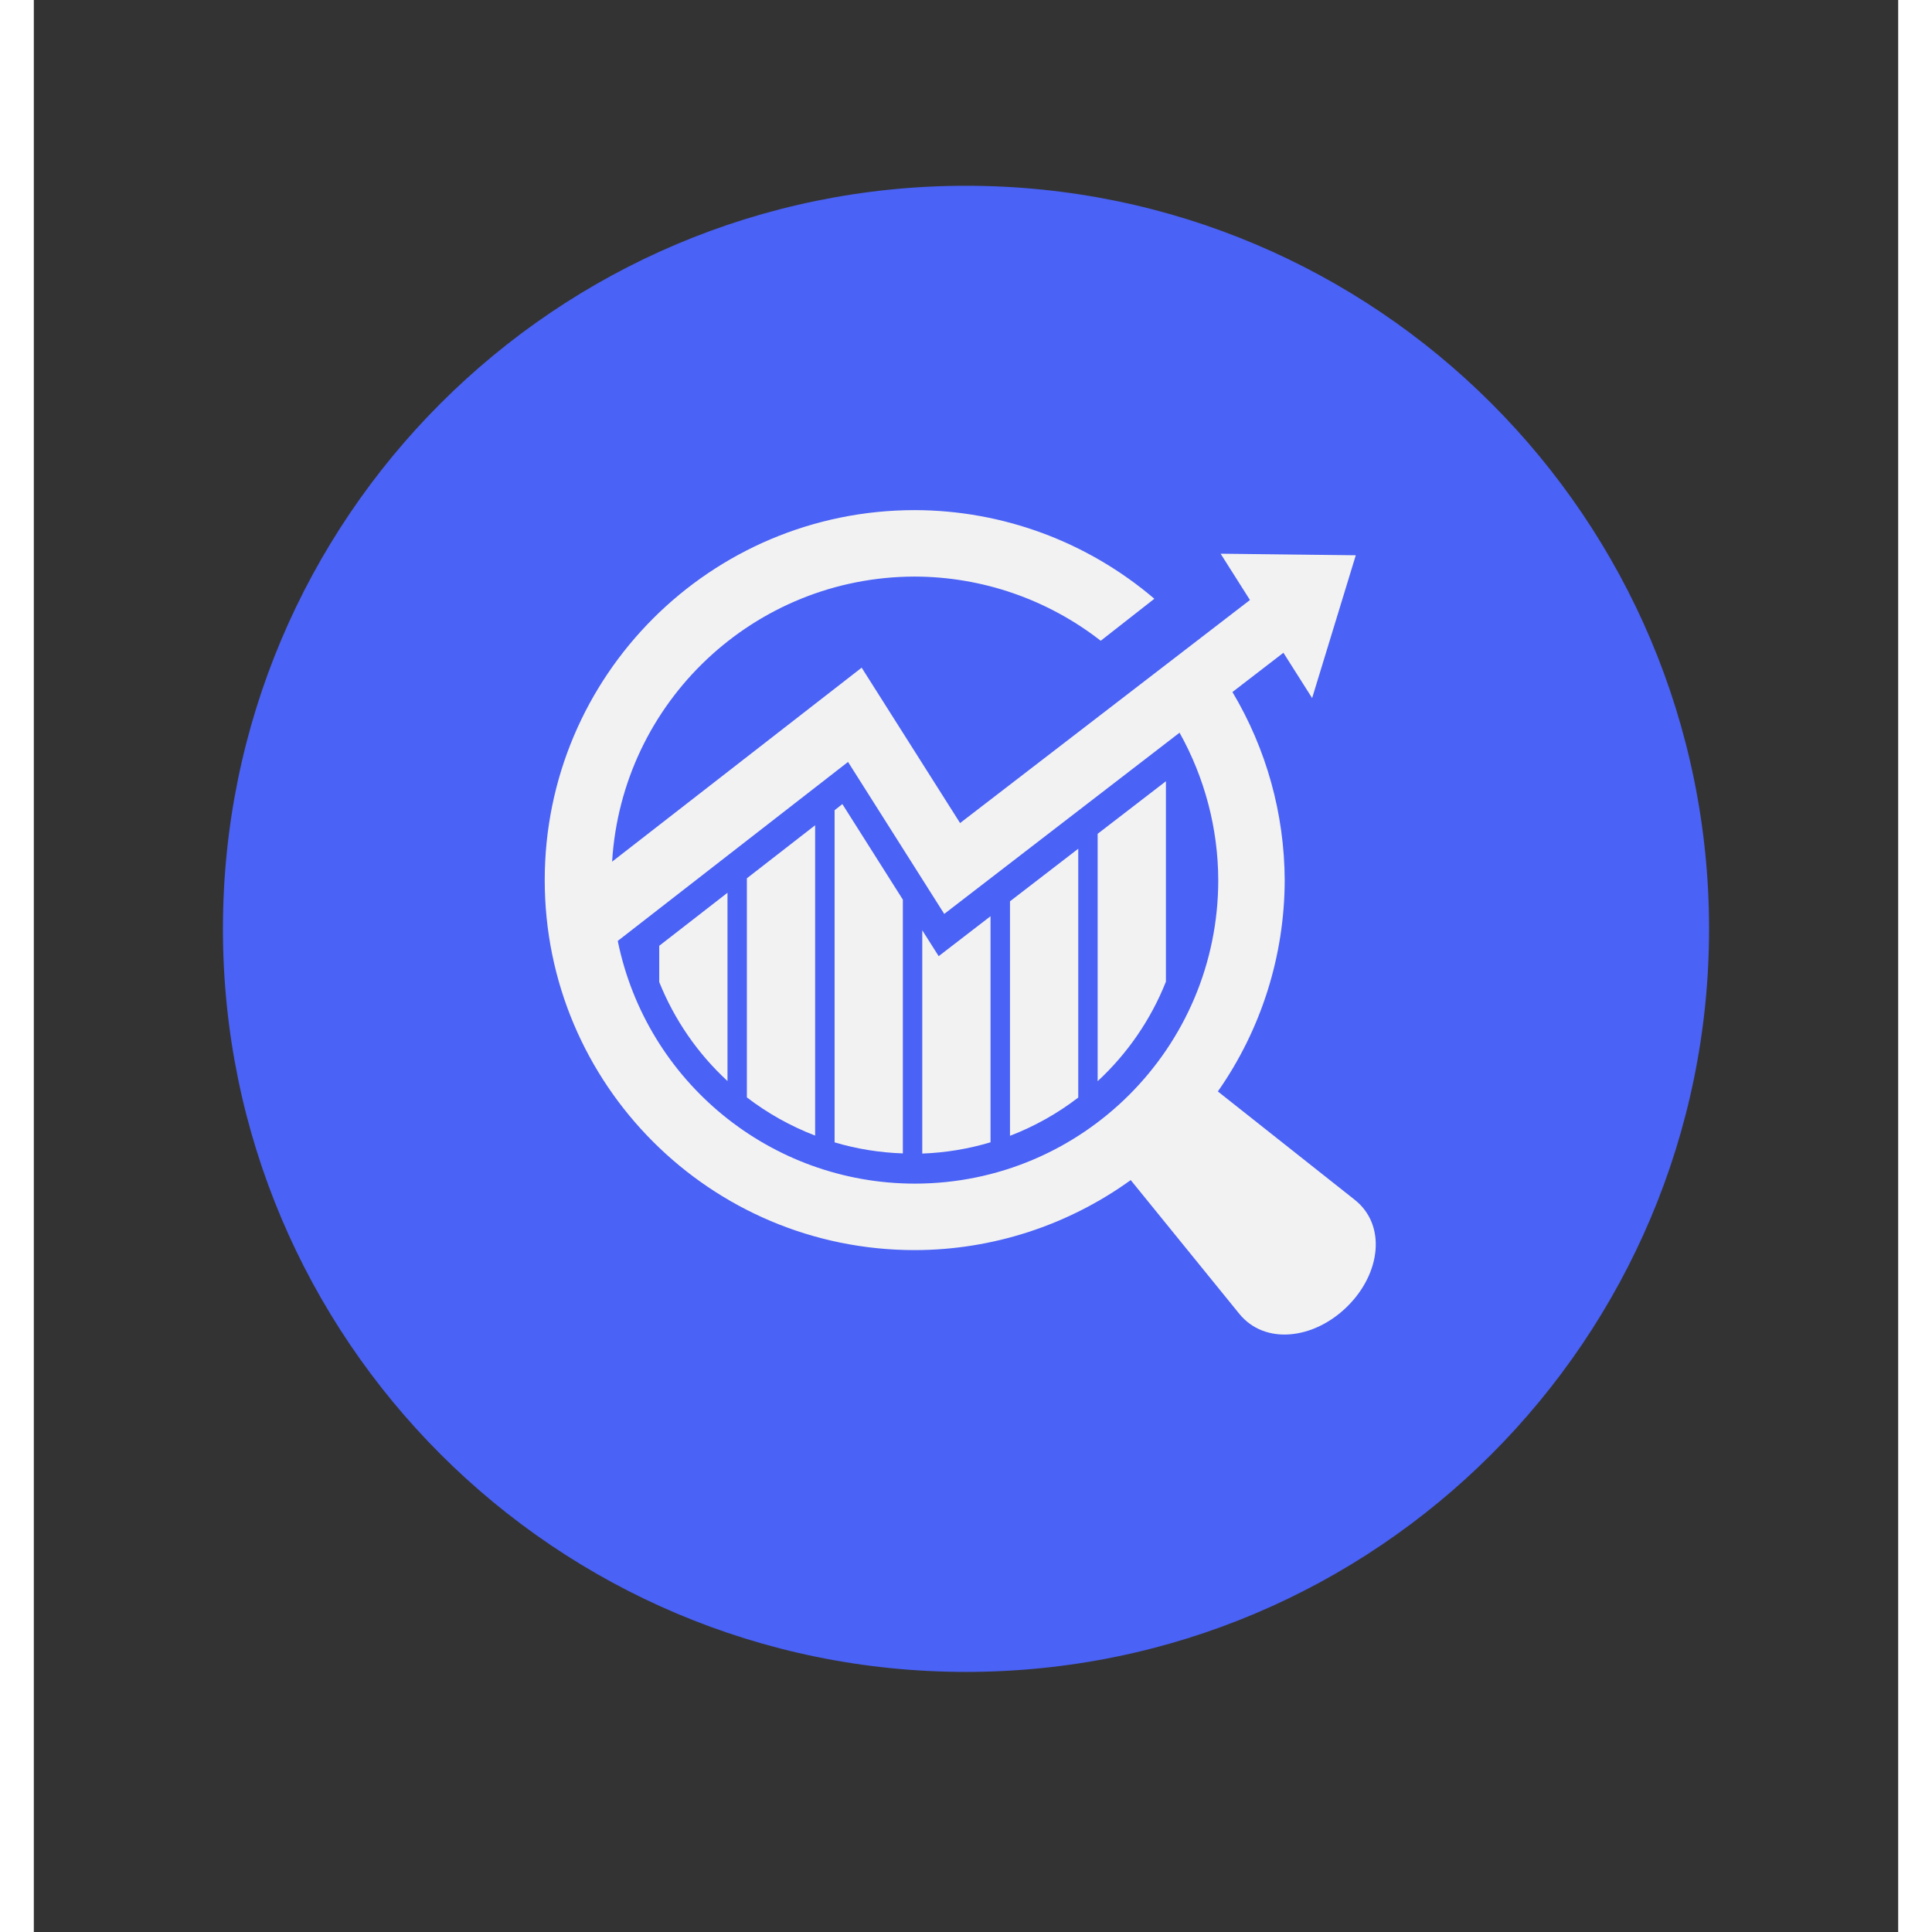
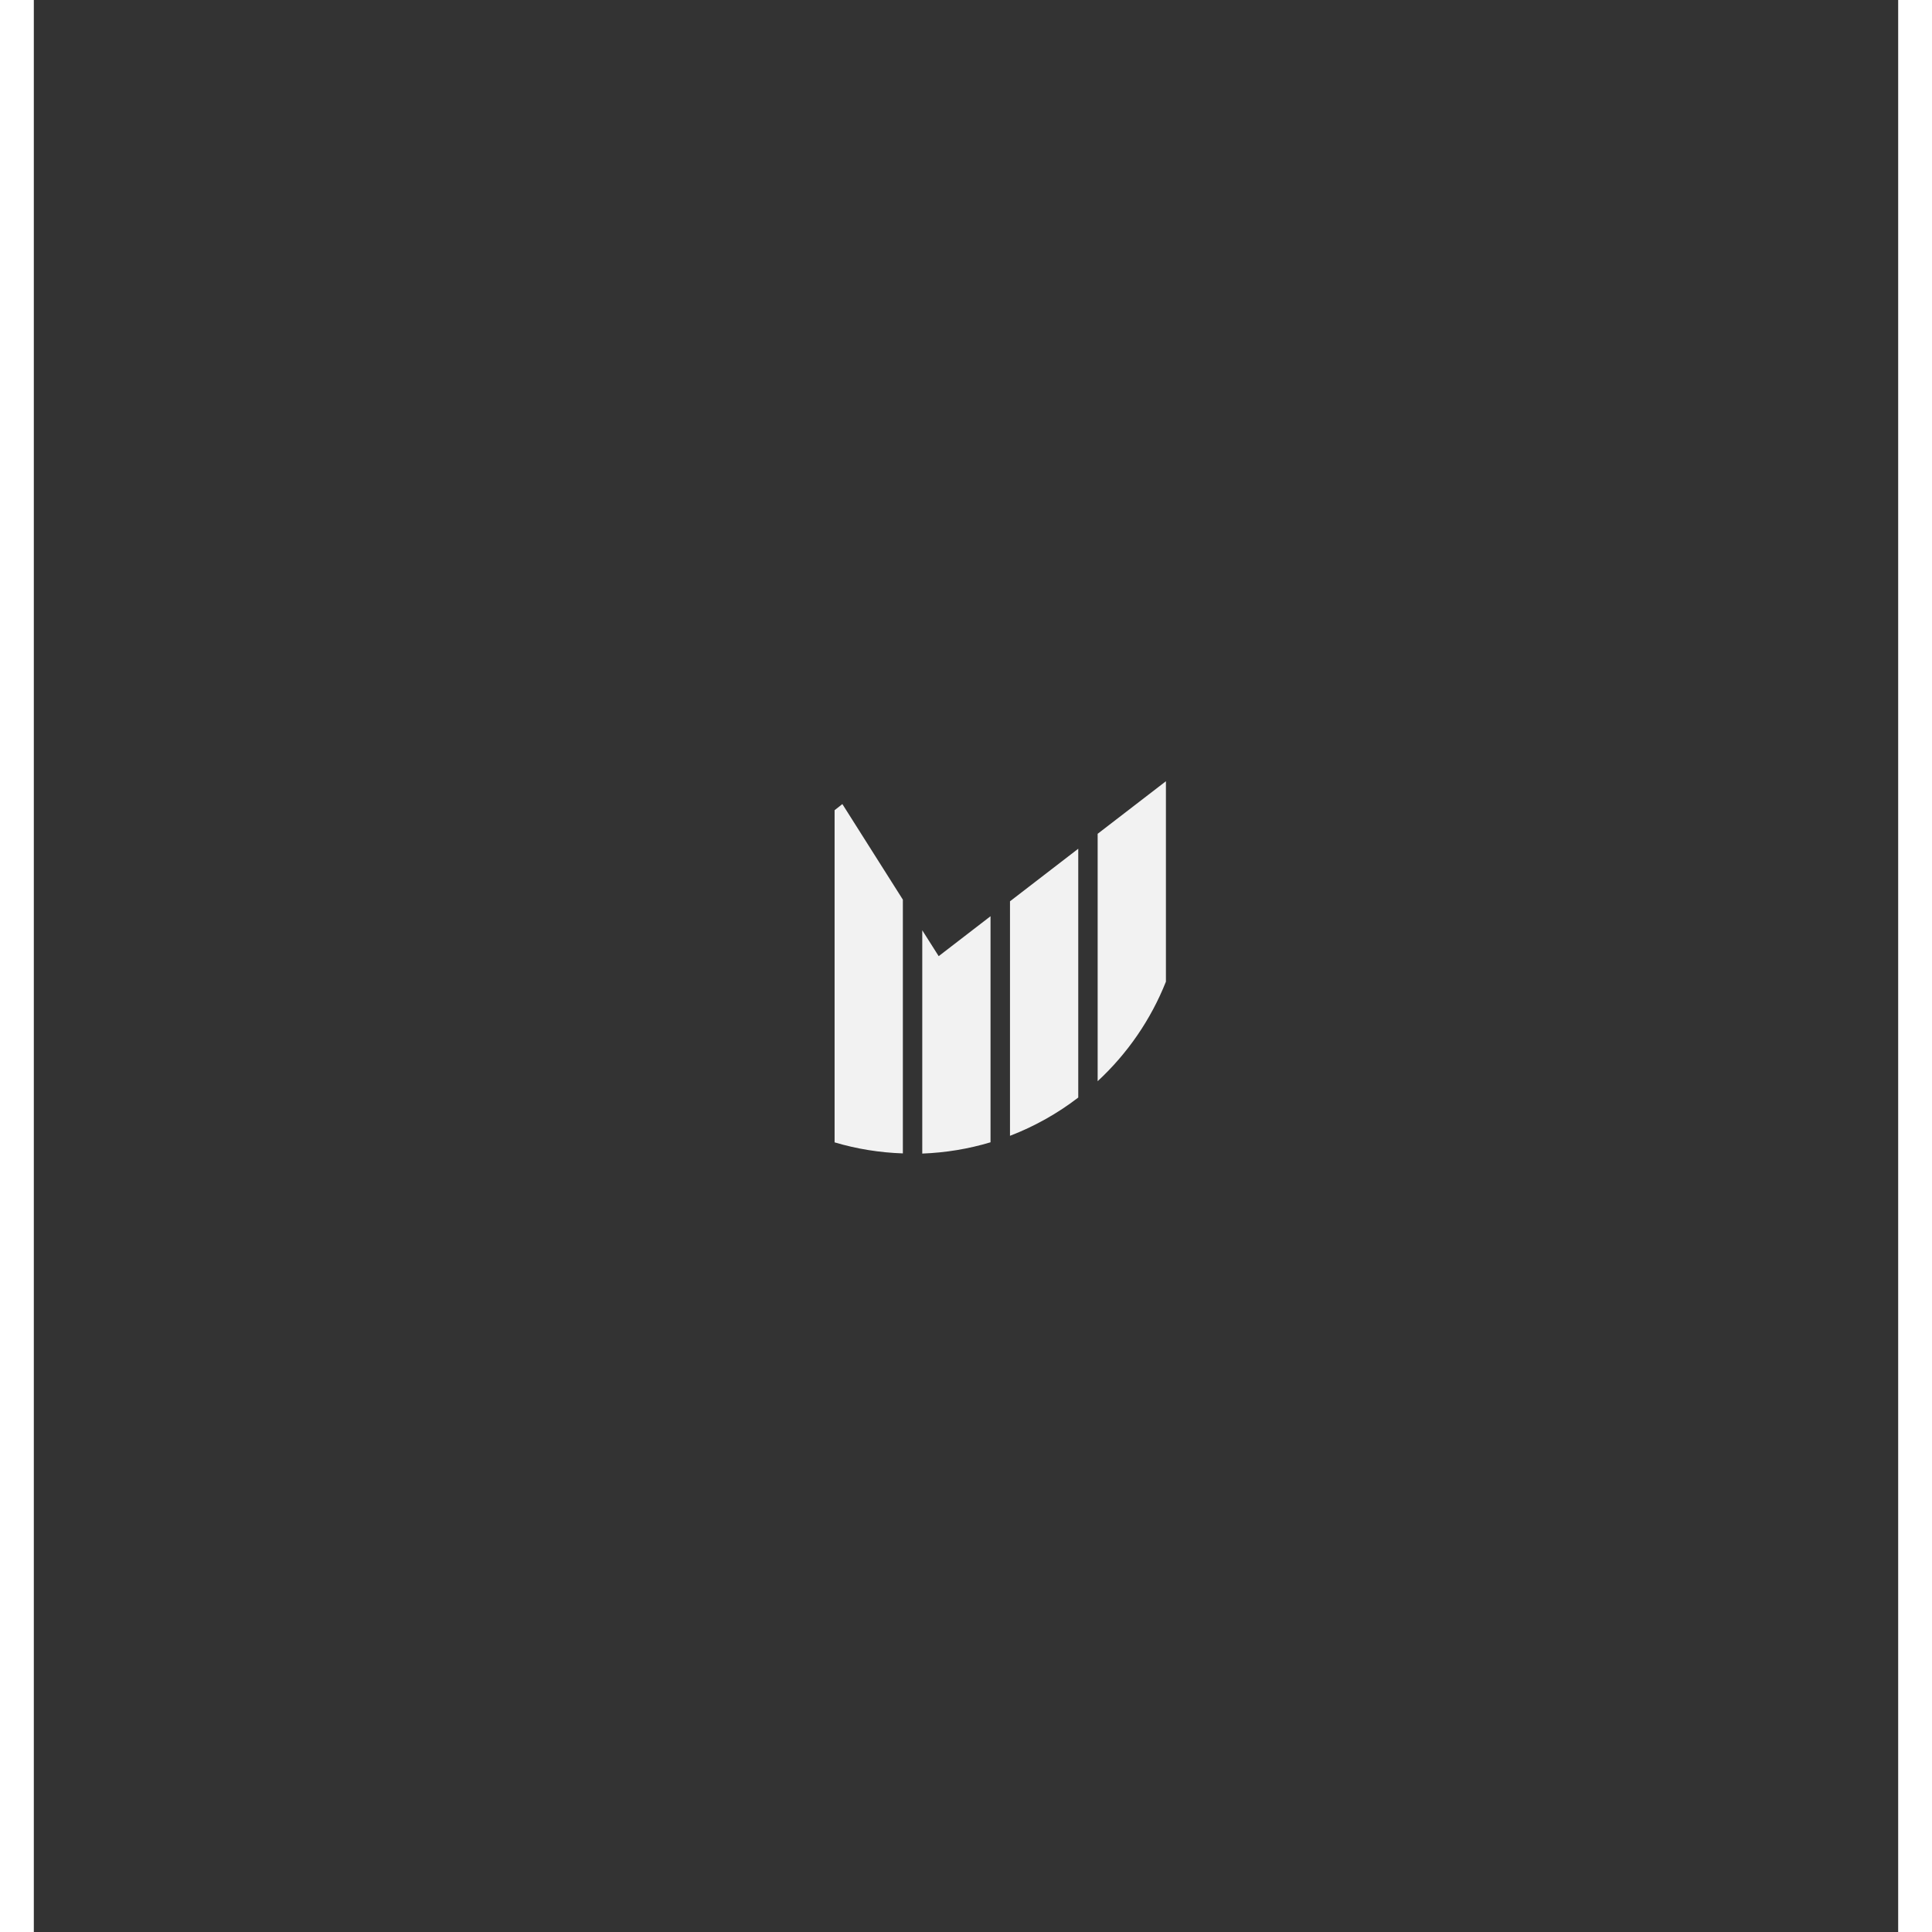
<svg xmlns="http://www.w3.org/2000/svg" width="300" zoomAndPan="magnify" viewBox="0 0 224.88 233.04" height="300" preserveAspectRatio="xMidYMid meet" version="1.2">
  <rect x="0" y="0" width="224.88" height="233.04" fill="#333333" stroke="none" />
  <defs>
    <clipPath id="4d12cb8e7c">
-       <path d="M 22.809 22.406 L 202.07 22.406 L 202.07 201.668 L 22.809 201.668 Z M 22.809 22.406 " />
-     </clipPath>
+       </clipPath>
    <clipPath id="8712e3800f">
      <path d="M 112.441 22.406 C 62.938 22.406 22.809 62.535 22.809 112.039 C 22.809 161.539 62.938 201.668 112.441 201.668 C 161.941 201.668 202.07 161.539 202.07 112.039 C 202.07 62.535 161.941 22.406 112.441 22.406 Z M 112.441 22.406 " />
    </clipPath>
    <clipPath id="210aee0f82">
-       <path d="M 61.559 61.156 L 162 61.156 L 162 161 L 61.559 161 Z M 61.559 61.156 " />
-     </clipPath>
+       </clipPath>
  </defs>
  <g id="0aac8e287f">
    <g clip-rule="nonzero" clip-path="url(#4d12cb8e7c)">
      <g clip-rule="nonzero" clip-path="url(#8712e3800f)">
-         <path style=" stroke:none;fill-rule:nonzero;fill:#4a62f5;fill-opacity:1;" d="M 22.809 22.406 L 202.07 22.406 L 202.07 201.668 L 22.809 201.668 Z M 22.809 22.406 " />
-       </g>
+         </g>
    </g>
    <g clip-rule="nonzero" clip-path="url(#210aee0f82)">
      <path style=" stroke:none;fill-rule:evenodd;fill:#f2f2f2;fill-opacity:1;" d="M 138.199 88.379 C 141.238 93.82 142.848 99.934 142.867 106.156 C 142.867 126.375 126.473 142.77 106.254 142.77 C 88.883 142.754 73.91 130.52 70.434 113.496 L 98.211 91.906 L 109.816 110.238 Z M 106.254 61.531 C 81.609 61.531 61.625 81.516 61.625 106.16 C 61.625 130.812 81.609 150.789 106.254 150.789 C 115.605 150.781 124.723 147.816 132.309 142.344 L 145.402 158.469 C 148.477 162.254 154.383 161.586 158.434 157.586 C 162.484 153.586 163.164 147.758 159.328 144.719 L 142.82 131.652 C 148.055 124.18 150.867 115.277 150.883 106.16 C 150.848 98.168 148.676 90.332 144.578 83.473 L 150.727 78.738 L 154.191 84.203 L 159.457 66.977 L 143.152 66.789 L 146.691 72.375 L 111.727 99.277 L 99.855 80.535 L 69.754 103.934 C 70.934 84.633 86.918 69.574 106.254 69.547 C 114.387 69.566 122.281 72.293 128.691 77.289 L 135.16 72.223 C 127.098 65.34 116.852 61.547 106.254 61.531 Z M 106.254 61.531 " />
    </g>
    <path style=" stroke:none;fill-rule:evenodd;fill:#f2f2f2;fill-opacity:1;" d="M 136.555 94.234 L 128.32 100.574 L 128.32 130.414 C 131.922 127.078 134.738 122.984 136.555 118.41 Z M 136.555 94.234 " />
-     <path style=" stroke:none;fill-rule:evenodd;fill:#f2f2f2;fill-opacity:1;" d="M 125.98 102.375 L 117.746 108.715 L 117.746 137.004 C 120.699 135.867 123.473 134.316 125.98 132.387 Z M 125.98 102.375 " />
-     <path style=" stroke:none;fill-rule:evenodd;fill:#f2f2f2;fill-opacity:1;" d="M 94.242 99.543 L 86.008 105.941 L 86.008 132.371 C 88.52 134.293 91.289 135.844 94.242 136.977 Z M 94.242 99.543 " />
+     <path style=" stroke:none;fill-rule:evenodd;fill:#f2f2f2;fill-opacity:1;" d="M 125.98 102.375 L 117.746 108.715 L 117.746 137.004 C 120.699 135.867 123.473 134.316 125.98 132.387 Z " />
    <path style=" stroke:none;fill-rule:evenodd;fill:#f2f2f2;fill-opacity:1;" d="M 115.398 110.516 L 109.145 115.332 L 107.164 112.211 L 107.164 139.145 C 109.961 139.039 112.723 138.59 115.398 137.785 Z M 115.398 110.516 " />
-     <path style=" stroke:none;fill-rule:evenodd;fill:#f2f2f2;fill-opacity:1;" d="M 83.672 107.684 L 75.438 114.082 L 75.438 118.457 C 77.266 123.004 80.07 127.078 83.672 130.398 Z M 83.672 107.684 " />
    <path style=" stroke:none;fill-rule:evenodd;fill:#f2f2f2;fill-opacity:1;" d="M 97.527 96.988 L 96.59 97.727 L 96.59 137.793 C 99.266 138.59 102.039 139.031 104.824 139.125 L 104.824 108.516 Z M 97.527 96.988 " />
  </g>
</svg>